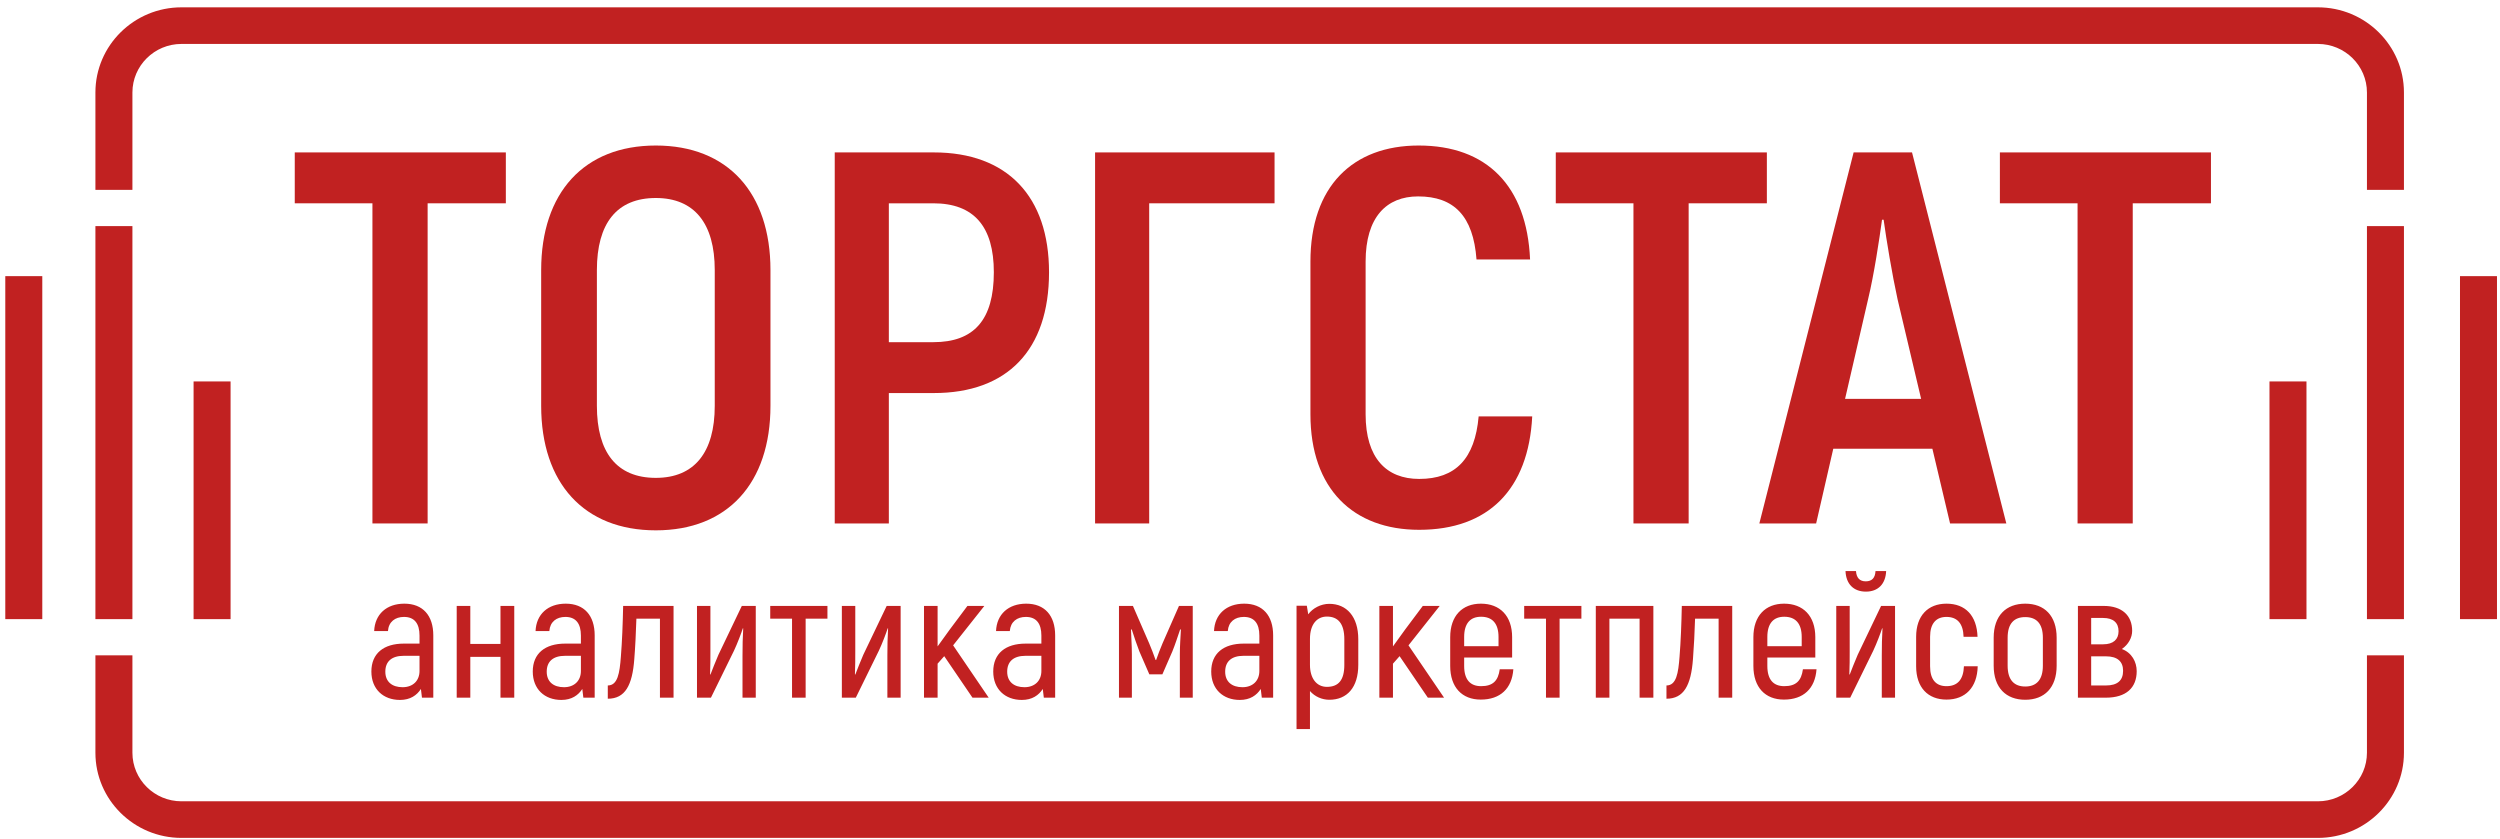
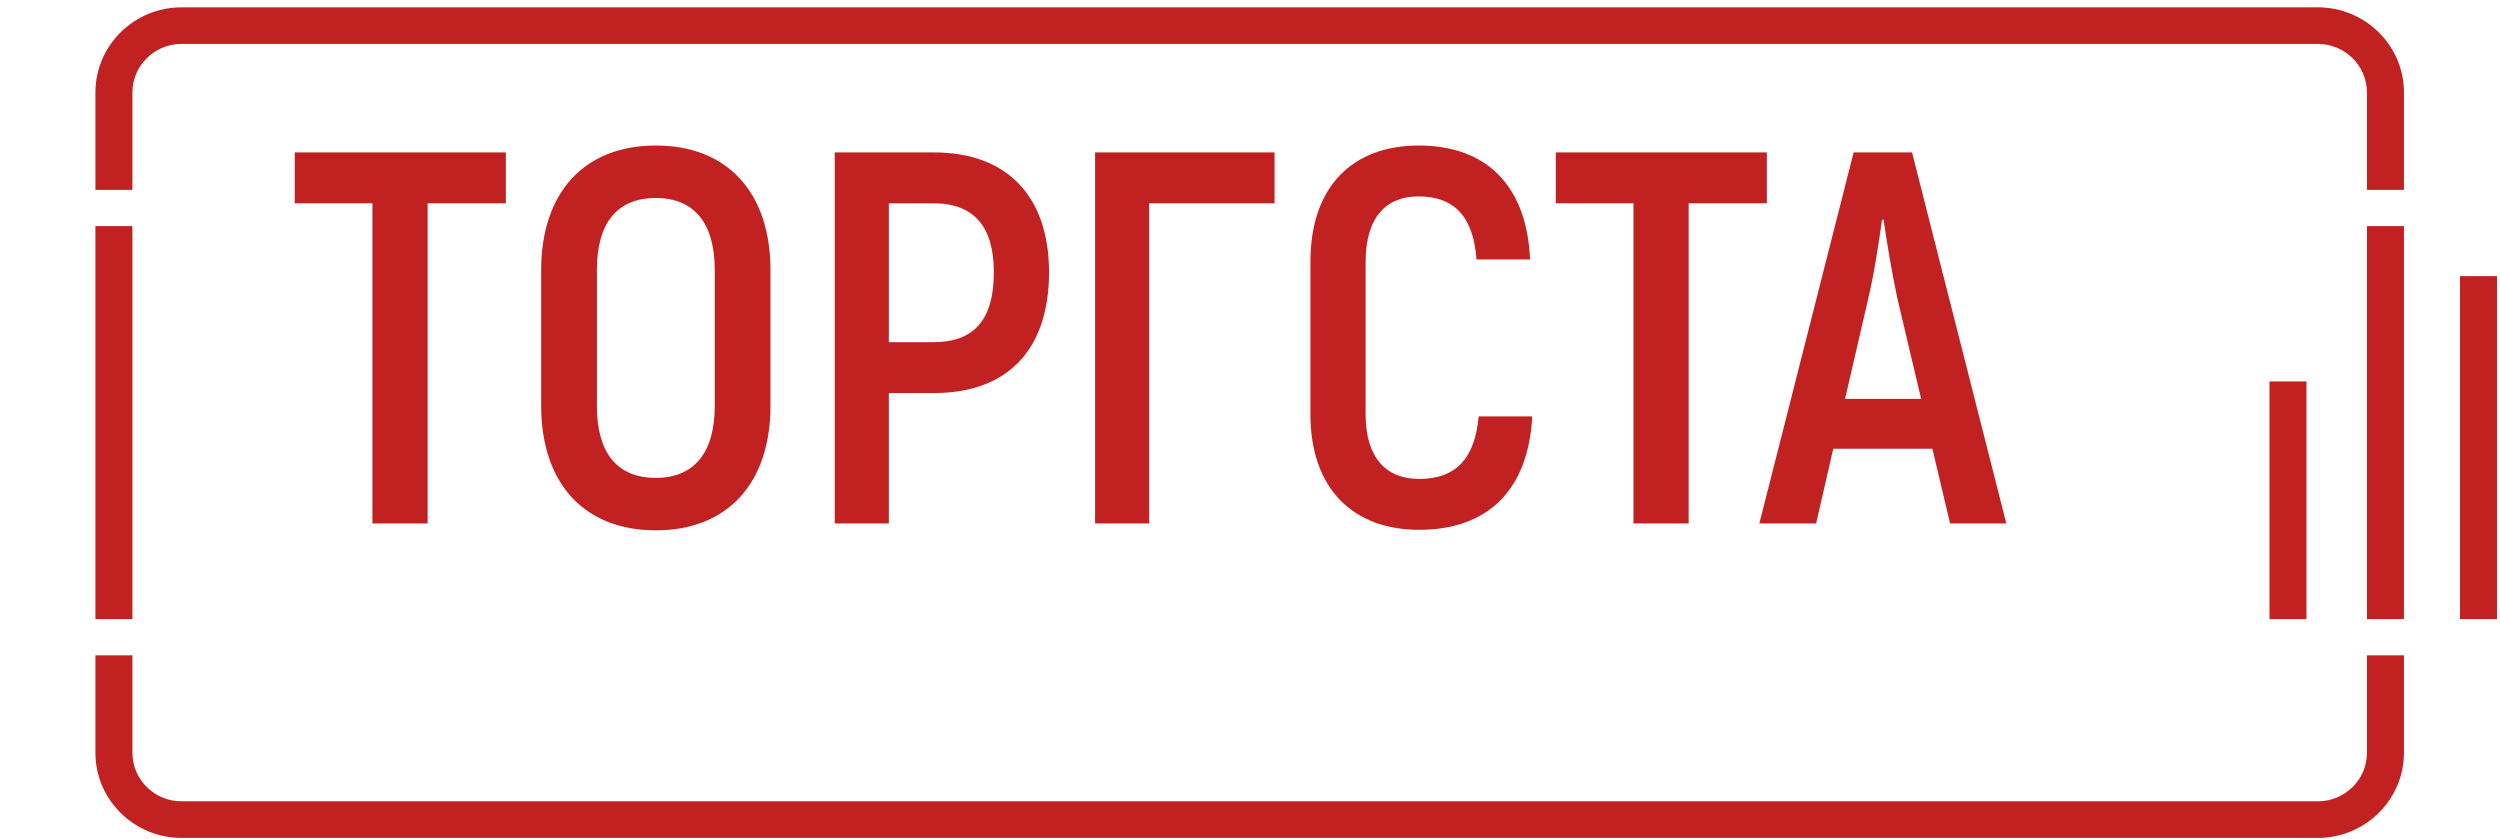
<svg xmlns="http://www.w3.org/2000/svg" width="301" height="101" viewBox="0 0 301 101" fill="none">
  <path d="M60.903 18.351H35.489V24.478H44.841V63.023H51.486V24.478H60.903V18.351Z" fill="#C12121" />
  <path d="M92.764 32.519C92.764 23.201 87.604 17.521 78.961 17.521C70.317 17.521 65.157 23.201 65.157 32.519V48.856C65.157 58.173 70.317 63.853 78.961 63.853C87.604 63.853 92.764 58.173 92.764 48.856V32.519ZM86.056 48.856C86.056 54.471 83.605 57.535 78.961 57.535C74.252 57.535 71.865 54.472 71.865 48.856V32.519C71.865 26.903 74.252 23.839 78.961 23.839C83.605 23.839 86.056 26.902 86.056 32.519V48.856Z" fill="#C12121" />
  <path d="M112.435 18.351H100.502V63.023H107.017V47.324H112.435C121.272 47.324 126.304 42.155 126.304 32.774C126.303 23.648 121.272 18.351 112.435 18.351ZM112.37 41.198H107.017V24.478H112.37C117.272 24.478 119.658 27.286 119.658 32.774C119.659 38.517 117.272 41.198 112.37 41.198Z" fill="#C12121" />
  <path d="M131.848 63.023H138.363V24.478H153.456V18.351H131.848V63.023Z" fill="#C12121" />
  <path d="M170.741 23.648C175.063 23.648 177.384 26.01 177.772 31.242H184.222C183.835 22.372 178.997 17.521 170.806 17.521C162.871 17.521 157.776 22.435 157.776 31.498V49.877C157.776 58.875 162.936 63.789 170.87 63.789C179.191 63.789 184.029 58.938 184.48 50.132H178.03C177.578 55.237 175.257 57.663 170.87 57.663C166.935 57.663 164.42 55.174 164.42 49.877V31.498C164.42 26.137 166.935 23.648 170.741 23.648Z" fill="#C12121" />
  <path d="M187.316 24.478H196.668V63.023H203.313V24.478H212.73V18.351H187.316V24.478Z" fill="#C12121" />
  <path d="M223.177 18.351L211.825 63.023H218.663L220.727 54.025H232.659L234.788 63.023H241.561L230.208 18.351H223.177ZM222.145 48.027L224.918 36.029C225.628 33.092 226.273 28.818 226.595 26.456H226.789C227.112 28.818 227.82 33.093 228.466 36.029L231.304 48.027H222.145Z" fill="#C12121" />
-   <path d="M266.199 18.351H240.786V24.478H250.138V63.023H256.782V24.478H266.199V18.351Z" fill="#C12121" />
  <path d="M279.074 0.883H21.849C16.136 0.883 11.488 5.482 11.488 11.133V22.861H15.943V11.133C15.943 7.911 18.593 5.29 21.849 5.29H279.074C282.33 5.29 284.98 7.911 284.98 11.133V22.861H289.435V11.133C289.435 5.482 284.787 0.883 279.074 0.883Z" fill="#C12121" />
  <path d="M15.943 27.223H11.488V74.543H15.943V27.223Z" fill="#C12121" />
  <path d="M289.435 27.223H284.98V74.543H289.435V27.223Z" fill="#C12121" />
  <path d="M284.98 90.633C284.98 93.855 282.33 96.476 279.074 96.476H21.849C18.592 96.476 15.943 93.855 15.943 90.633V78.904H11.488V90.633C11.488 96.285 16.136 100.883 21.849 100.883H279.074C284.787 100.883 289.435 96.285 289.435 90.633V78.904H284.98V90.633Z" fill="#C12121" />
  <path d="M277.7 45.925H273.246V74.544H277.7V45.925Z" fill="#C12121" />
  <path d="M300.637 33.248H296.183V74.543H300.637V33.248Z" fill="#C12121" />
-   <path d="M27.761 45.925H23.307V74.544H27.761V45.925Z" fill="#C12121" />
-   <path d="M5.092 33.248H0.637V74.543H5.092V33.248Z" fill="#C12121" />
-   <path d="M48.683 72.681C46.541 72.681 45.134 73.962 45.05 75.978H46.709C46.793 74.865 47.57 74.277 48.641 74.277C49.901 74.277 50.51 75.075 50.51 76.524V77.49H48.62C46.205 77.49 44.714 78.666 44.714 80.85C44.714 82.971 46.142 84.273 48.158 84.273C49.397 84.273 50.195 83.706 50.678 82.95L50.804 84H52.169V76.503C52.169 74.109 50.909 72.681 48.683 72.681ZM50.51 80.787C50.51 81.942 49.733 82.74 48.473 82.74C47.213 82.74 46.394 82.089 46.394 80.871C46.394 79.632 47.171 78.96 48.599 78.96H50.51V80.787ZM60.258 72.954V77.532H56.625V72.954H54.987V84H56.625V79.086H60.258V84H61.917V72.954H60.258ZM68.114 72.681C65.972 72.681 64.565 73.962 64.481 75.978H66.14C66.224 74.865 67.001 74.277 68.072 74.277C69.332 74.277 69.941 75.075 69.941 76.524V77.49H68.051C65.636 77.49 64.145 78.666 64.145 80.85C64.145 82.971 65.573 84.273 67.589 84.273C68.828 84.273 69.626 83.706 70.109 82.95L70.235 84H71.6V76.503C71.6 74.109 70.34 72.681 68.114 72.681ZM69.941 80.787C69.941 81.942 69.164 82.74 67.904 82.74C66.644 82.74 65.825 82.089 65.825 80.871C65.825 79.632 66.602 78.96 68.03 78.96H69.941V80.787ZM73.178 84.126C75.257 84.126 76.139 82.53 76.37 79.338C76.475 78.078 76.58 75.957 76.622 74.487H79.457V84H81.095V72.954H75.026C74.984 75.054 74.9 77.259 74.753 79.065C74.606 81.039 74.375 82.53 73.178 82.53V84.126ZM83.917 84H85.597L88.369 78.351C88.768 77.511 89.293 76.125 89.44 75.642L89.482 75.663C89.419 76.671 89.398 77.826 89.398 78.918V84H90.994V72.954H89.314L86.5 78.834C86.206 79.506 85.723 80.724 85.534 81.228L85.492 81.186C85.534 80.178 85.534 79.254 85.534 78.414V72.954H83.917V84ZM99.624 72.954H92.736V74.487H95.361V84H96.999V74.487H99.624V72.954ZM101.359 84H103.039L105.811 78.351C106.21 77.511 106.735 76.125 106.882 75.642L106.924 75.663C106.861 76.671 106.84 77.826 106.84 78.918V84H108.436V72.954H106.756L103.942 78.834C103.648 79.506 103.165 80.724 102.976 81.228L102.934 81.186C102.976 80.178 102.976 79.254 102.976 78.414V72.954H101.359V84ZM117.087 84H119.04L114.756 77.7L118.515 72.954H116.478L114.357 75.789C113.874 76.44 113.391 77.133 112.887 77.826V72.954H111.249V84H112.887V79.905L113.685 79.002L117.087 84ZM123.555 72.681C121.413 72.681 120.006 73.962 119.922 75.978H121.581C121.665 74.865 122.442 74.277 123.513 74.277C124.773 74.277 125.382 75.075 125.382 76.524V77.49H123.492C121.077 77.49 119.586 78.666 119.586 80.85C119.586 82.971 121.014 84.273 123.03 84.273C124.269 84.273 125.067 83.706 125.55 82.95L125.676 84H127.041V76.503C127.041 74.109 125.781 72.681 123.555 72.681ZM125.382 80.787C125.382 81.942 124.605 82.74 123.345 82.74C122.085 82.74 121.266 82.089 121.266 80.871C121.266 79.632 122.043 78.96 123.471 78.96H125.382V80.787ZM141.948 72.954L139.974 77.448C139.701 78.12 139.428 78.771 139.197 79.464H139.134C138.903 78.771 138.63 78.12 138.357 77.448L136.404 72.954H134.724V84H136.278V78.792C136.278 77.679 136.194 76.713 136.173 75.81L136.257 75.768C136.551 76.692 136.866 77.616 137.181 78.435L138.378 81.186H139.953L141.15 78.435C141.486 77.616 141.78 76.692 142.095 75.768L142.179 75.81C142.137 76.713 142.053 77.679 142.053 78.792V84H143.607V72.954H141.948ZM149.8 72.681C147.658 72.681 146.251 73.962 146.167 75.978H147.826C147.91 74.865 148.687 74.277 149.758 74.277C151.018 74.277 151.627 75.075 151.627 76.524V77.49H149.737C147.322 77.49 145.831 78.666 145.831 80.85C145.831 82.971 147.259 84.273 149.275 84.273C150.514 84.273 151.312 83.706 151.795 82.95L151.921 84H153.286V76.503C153.286 74.109 152.026 72.681 149.8 72.681ZM151.627 80.787C151.627 81.942 150.85 82.74 149.59 82.74C148.33 82.74 147.511 82.089 147.511 80.871C147.511 79.632 148.288 78.96 149.716 78.96H151.627V80.787ZM160.051 72.702C159.022 72.702 158.056 73.227 157.51 73.962L157.342 72.933H156.103V87.78H157.72V83.202C158.308 83.874 159.169 84.252 160.051 84.252C162.193 84.252 163.537 82.761 163.537 80.052V76.965C163.537 74.214 162.109 72.702 160.051 72.702ZM161.857 80.052C161.857 81.9 161.143 82.698 159.757 82.698C158.497 82.698 157.72 81.648 157.72 80.052V76.923C157.72 75.117 158.602 74.235 159.757 74.235C161.08 74.235 161.857 75.054 161.857 76.965V80.052ZM171.913 84H173.866L169.582 77.7L173.341 72.954H171.304L169.183 75.789C168.7 76.44 168.217 77.133 167.713 77.826V72.954H166.075V84H167.713V79.905L168.511 79.002L171.913 84ZM180.569 80.577C180.38 81.984 179.729 82.614 178.322 82.614C177.041 82.614 176.285 81.858 176.285 80.178V79.17H182.06V76.713C182.06 74.151 180.59 72.681 178.301 72.681C176.054 72.681 174.605 74.151 174.605 76.713V80.178C174.605 82.761 176.033 84.231 178.28 84.231C180.632 84.231 182.039 82.908 182.207 80.577H180.569ZM178.322 74.256C179.645 74.256 180.422 75.033 180.422 76.692V77.805H176.285V76.692C176.285 75.033 177.041 74.256 178.322 74.256ZM190.4 72.954H183.512V74.487H186.137V84H187.775V74.487H190.4V72.954ZM199.065 72.954H192.135V84H193.773V74.487H197.406V84H199.065V72.954ZM200.642 84.126C202.721 84.126 203.603 82.53 203.834 79.338C203.939 78.078 204.044 75.957 204.086 74.487H206.921V84H208.559V72.954H202.49C202.448 75.054 202.364 77.259 202.217 79.065C202.07 81.039 201.839 82.53 200.642 82.53V84.126ZM217.072 80.577C216.883 81.984 216.232 82.614 214.825 82.614C213.544 82.614 212.788 81.858 212.788 80.178V79.17H218.563V76.713C218.563 74.151 217.093 72.681 214.804 72.681C212.557 72.681 211.108 74.151 211.108 76.713V80.178C211.108 82.761 212.536 84.231 214.783 84.231C217.135 84.231 218.542 82.908 218.71 80.577H217.072ZM214.825 74.256C216.148 74.256 216.925 75.033 216.925 76.692V77.805H212.788V76.692C212.788 75.033 213.544 74.256 214.825 74.256ZM224.656 71.232C226.105 71.232 227.029 70.329 227.092 68.754H225.811C225.769 69.573 225.391 69.993 224.635 69.993C223.9 69.993 223.522 69.573 223.459 68.754H222.199C222.262 70.329 223.186 71.232 224.656 71.232ZM221.086 84H222.766L225.538 78.351C225.937 77.511 226.462 76.125 226.609 75.642L226.651 75.663C226.588 76.671 226.567 77.826 226.567 78.918V84H228.163V72.954H226.483L223.669 78.834C223.375 79.506 222.892 80.724 222.703 81.228L222.661 81.186C222.703 80.178 222.703 79.254 222.703 78.414V72.954H221.086V84ZM234.357 84.231C236.625 84.231 238.053 82.782 238.116 80.22H236.457C236.394 81.858 235.659 82.614 234.357 82.614C233.118 82.614 232.383 81.858 232.383 80.22V76.671C232.383 75.054 233.118 74.277 234.357 74.277C235.638 74.277 236.373 75.054 236.415 76.671H238.095C238.011 74.13 236.646 72.681 234.357 72.681C232.131 72.681 230.703 74.13 230.703 76.671V80.22C230.703 82.782 232.131 84.231 234.357 84.231ZM243.84 84.252C246.15 84.252 247.62 82.803 247.62 80.157V76.776C247.62 74.13 246.15 72.681 243.84 72.681C241.53 72.681 240.039 74.13 240.039 76.776V80.157C240.039 82.803 241.53 84.252 243.84 84.252ZM243.84 82.656C242.517 82.656 241.719 81.879 241.719 80.157V76.776C241.719 75.054 242.517 74.298 243.84 74.298C245.163 74.298 245.961 75.054 245.961 76.776V80.157C245.961 81.879 245.163 82.656 243.84 82.656ZM255.473 78.141C256.271 77.595 256.712 76.755 256.712 75.957C256.712 74.109 255.494 72.954 253.289 72.954H250.181V84H253.541C255.998 84 257.258 82.803 257.258 80.808C257.258 79.695 256.67 78.582 255.473 78.141ZM251.777 74.403H253.226C254.444 74.403 255.074 74.991 255.074 75.999C255.074 76.986 254.444 77.574 253.226 77.574H251.777V74.403ZM253.562 82.53H251.777V79.023H253.562C254.948 79.023 255.62 79.653 255.62 80.766C255.62 81.921 254.948 82.53 253.562 82.53Z" fill="#C12121" />
+   <path d="M5.092 33.248H0.637V74.543V33.248Z" fill="#C12121" />
</svg>